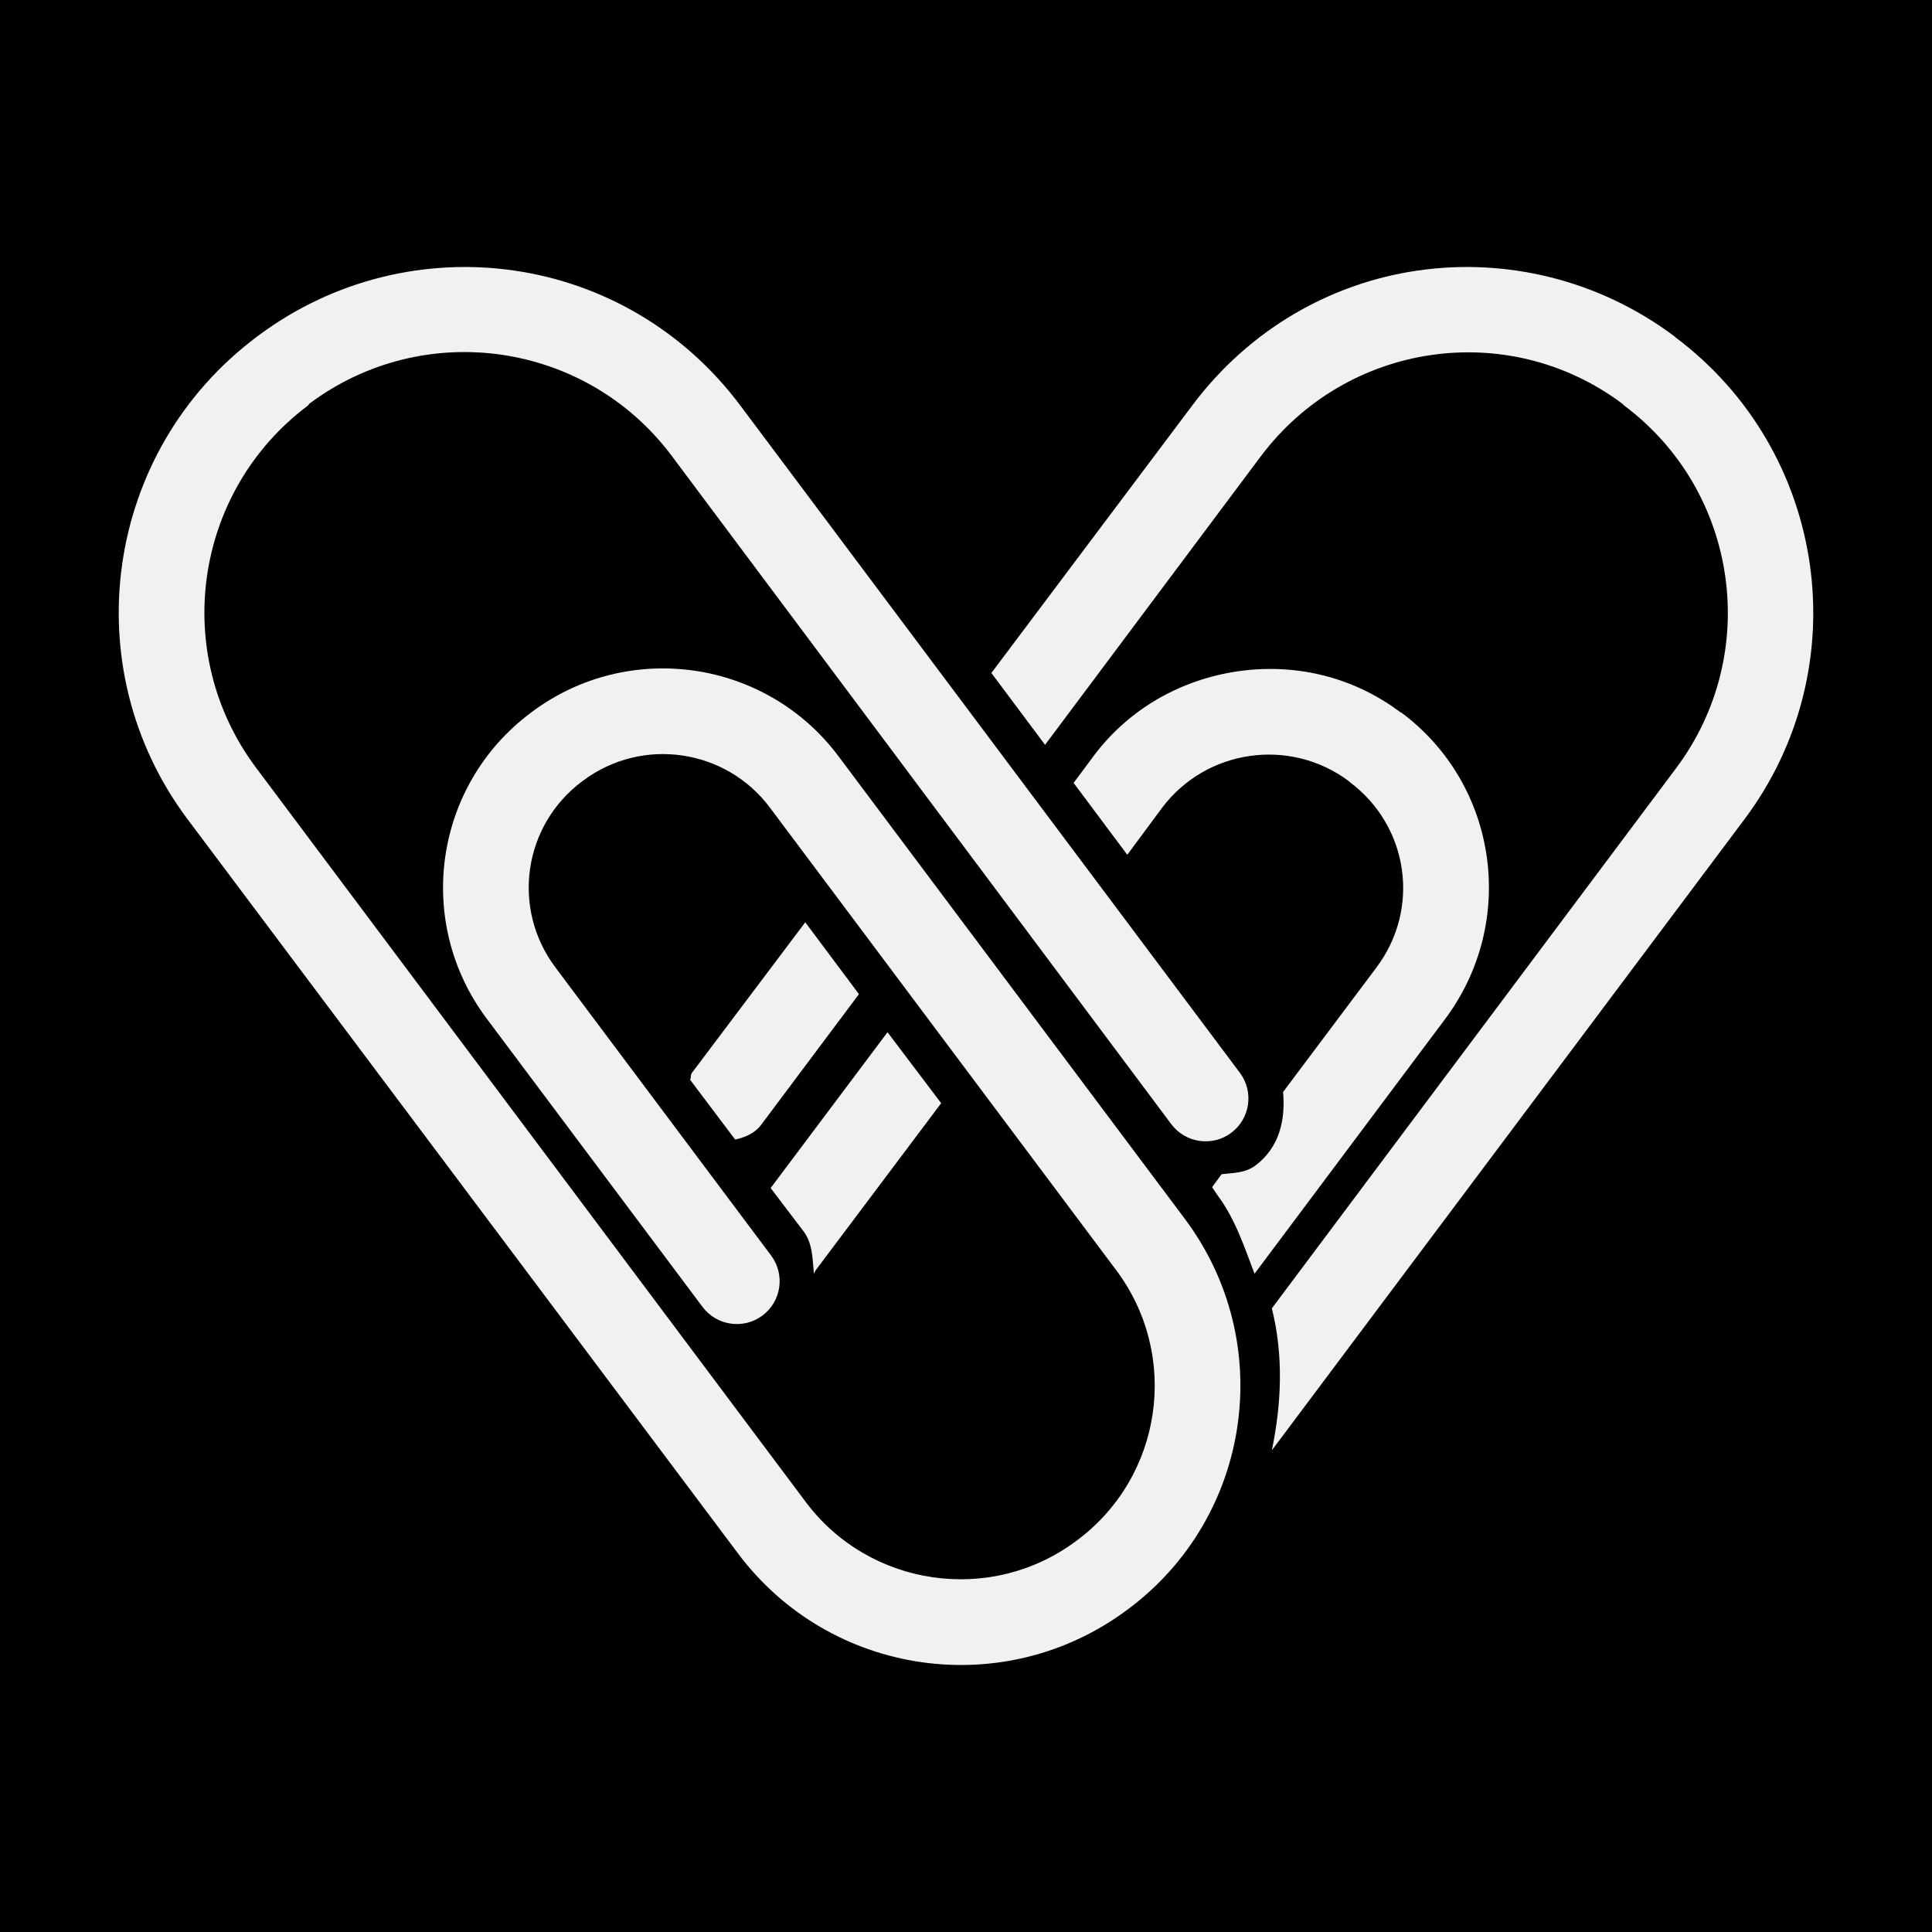
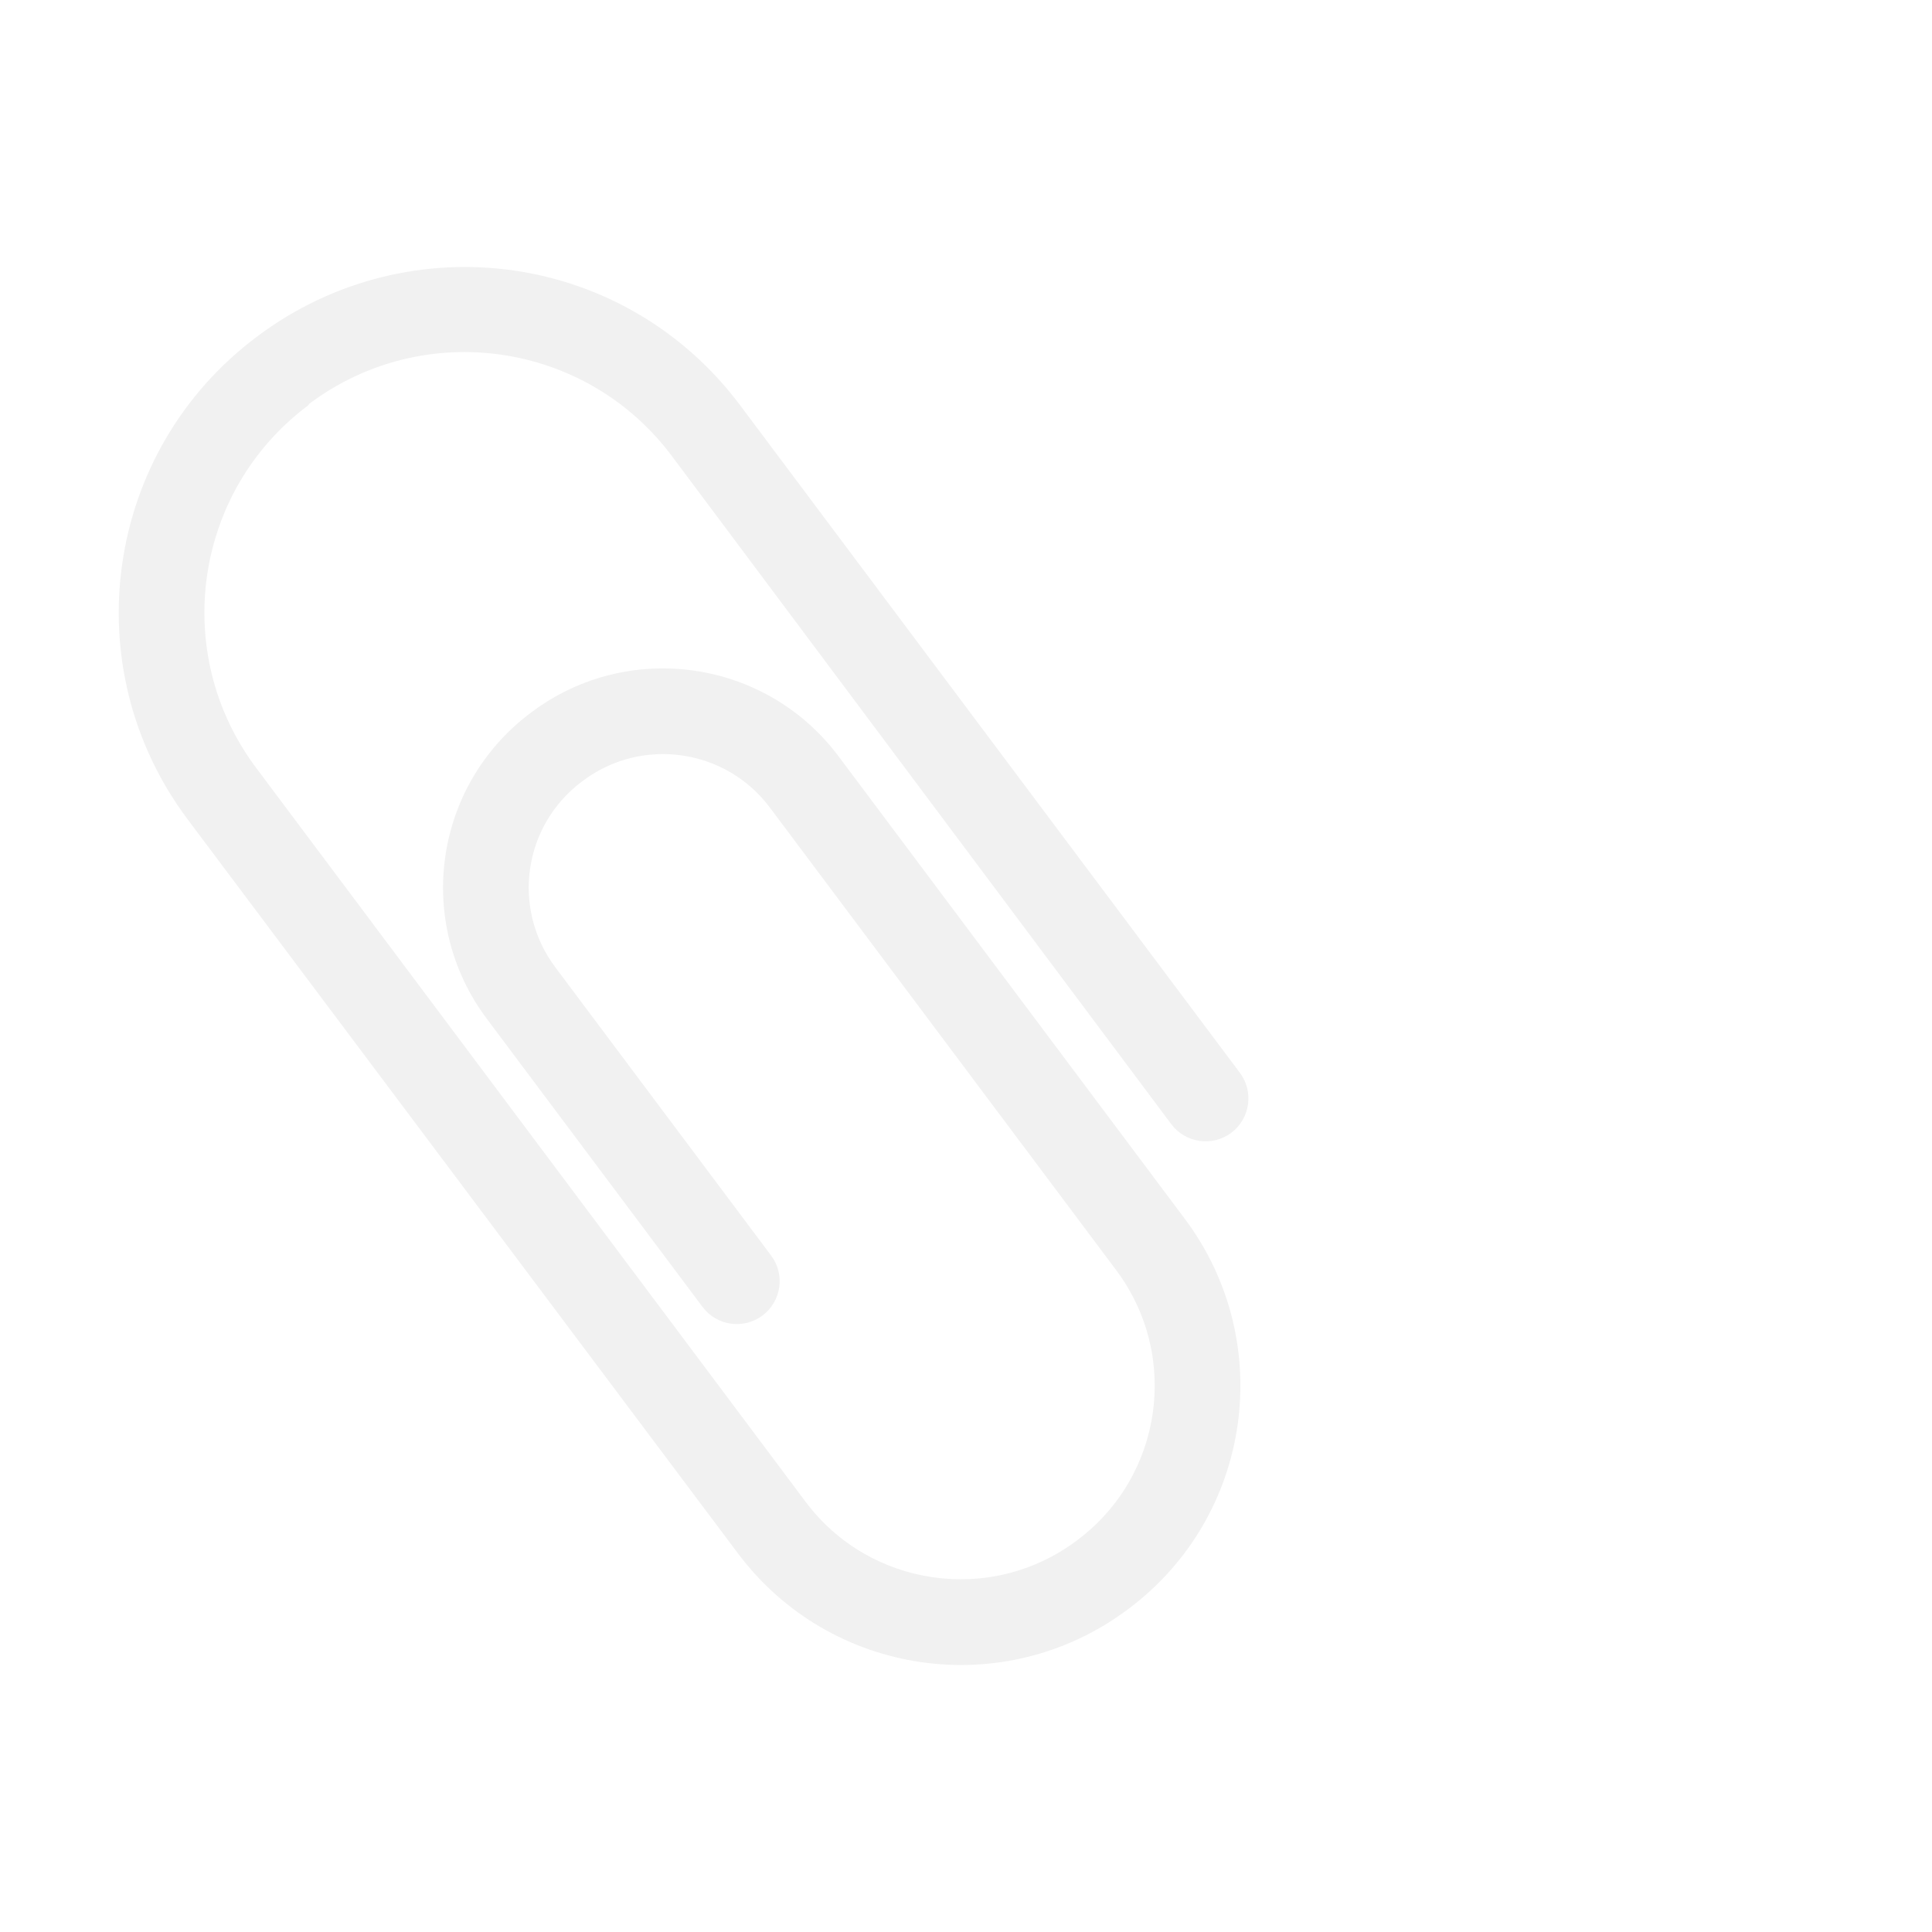
<svg xmlns="http://www.w3.org/2000/svg" xml:space="preserve" width="100%" viewBox="0 0 1000 1000" version="1.1" style="fill-rule:nonzero;clip-rule:evenodd;stroke-linecap:round;stroke-linejoin:round;" stroke-miterlimit="10" height="100%">
  <defs />
-   <path stroke="none" opacity="1" fill-rule="nonzero" fill="#000000" d="M0 0L1000 0L1000 1000L0 1000L0 0Z" />
  <g id="Ebene-1">
-     <path stroke="none" opacity="1" fill-rule="nonzero" fill-opacity="0.999" fill="#f1f1f1" d="M734.023 139.998C688.838 146.494 646.604 170.462 617.084 209.893L513.138 348.338L540.917 385.526L652.48 236.328C696.856 177.052 780.486 164.62 839.761 208.997L840.657 209.893C899.933 254.269 911.916 338.348 867.54 397.623L658.304 677.201C664.4 701.539 663.323 726.486 658.304 750.68L902.935 424.057C961.974 345.196 945.953 233.536 867.092 174.498L866.644 174.05C827.213 144.53 779.208 133.503 734.023 139.998ZM640.831 347.442C612.088 351.574 584.759 366.303 566.007 391.35L555.702 405.24L583.481 442.427L601.403 418.233C624.243 387.724 667.671 381.503 698.18 404.343L698.628 404.792C729.137 427.632 735.357 470.163 712.517 500.673L664.129 565.191C665.389 579.664 662.265 593.936 649.791 603.274C644.546 607.2 638.334 607.073 632.318 607.755L627.389 614.475L630.078 618.508C639.486 631.075 643.99 645.316 649.343 659.28L747.913 527.555C785.415 477.461 775.605 406.451 725.511 368.948L724.614 368.5C699.567 349.749 669.573 343.311 640.831 347.442ZM416.809 477.374L358.116 555.334C357.322 556.394 357.797 557.775 357.22 558.918L380.518 589.833C385.544 588.737 390.64 586.65 393.959 582.216L444.588 514.562L416.809 477.374ZM459.373 534.276L398.888 614.923L415.913 637.326C420.77 643.812 420.489 651.757 421.29 659.28C421.694 658.716 421.768 658.045 422.186 657.487L487.152 571.015L459.373 534.276Z" />
    <path stroke="none" opacity="1" fill-rule="nonzero" fill-opacity="0.999" fill="#f1f1f1" d="M265.967 140.011C311.151 146.506 353.608 170.382 383.127 209.812L641.764 555.288C649.095 565.081 647.094 579 637.301 586.332C627.509 593.663 613.589 591.662 606.258 581.869L347.684 235.95C303.308 176.675 219.366 164.608 160.091 208.984L159.52 209.808C100.244 254.183 88.178 338.126 132.554 397.401L417.013 777.369C450.084 821.544 512.979 830.585 557.154 797.513L557.661 797.134C601.836 764.062 610.813 701.611 577.742 657.436L398.47 417.972C375.629 387.464 332.299 381.235 301.79 404.075L301.283 404.455C270.774 427.295 264.609 470.182 287.449 500.691L399.129 649.867C406.46 659.66 404.459 673.58 394.666 680.911C384.873 688.242 370.954 686.241 363.622 676.449L251.943 527.272C214.44 477.178 224.607 406.451 274.701 368.948L275.209 368.569C325.303 331.066 396.473 341.296 433.976 391.391L613.248 630.855C660.982 694.615 648.003 784.906 584.242 832.64L583.735 833.02C519.974 880.753 429.684 867.775 381.95 804.014L97.047 423.983C38.009 345.122 54.077 233.34 132.938 174.301L133.445 173.921C172.876 144.402 220.782 133.516 265.967 140.011Z" />
  </g>
</svg>